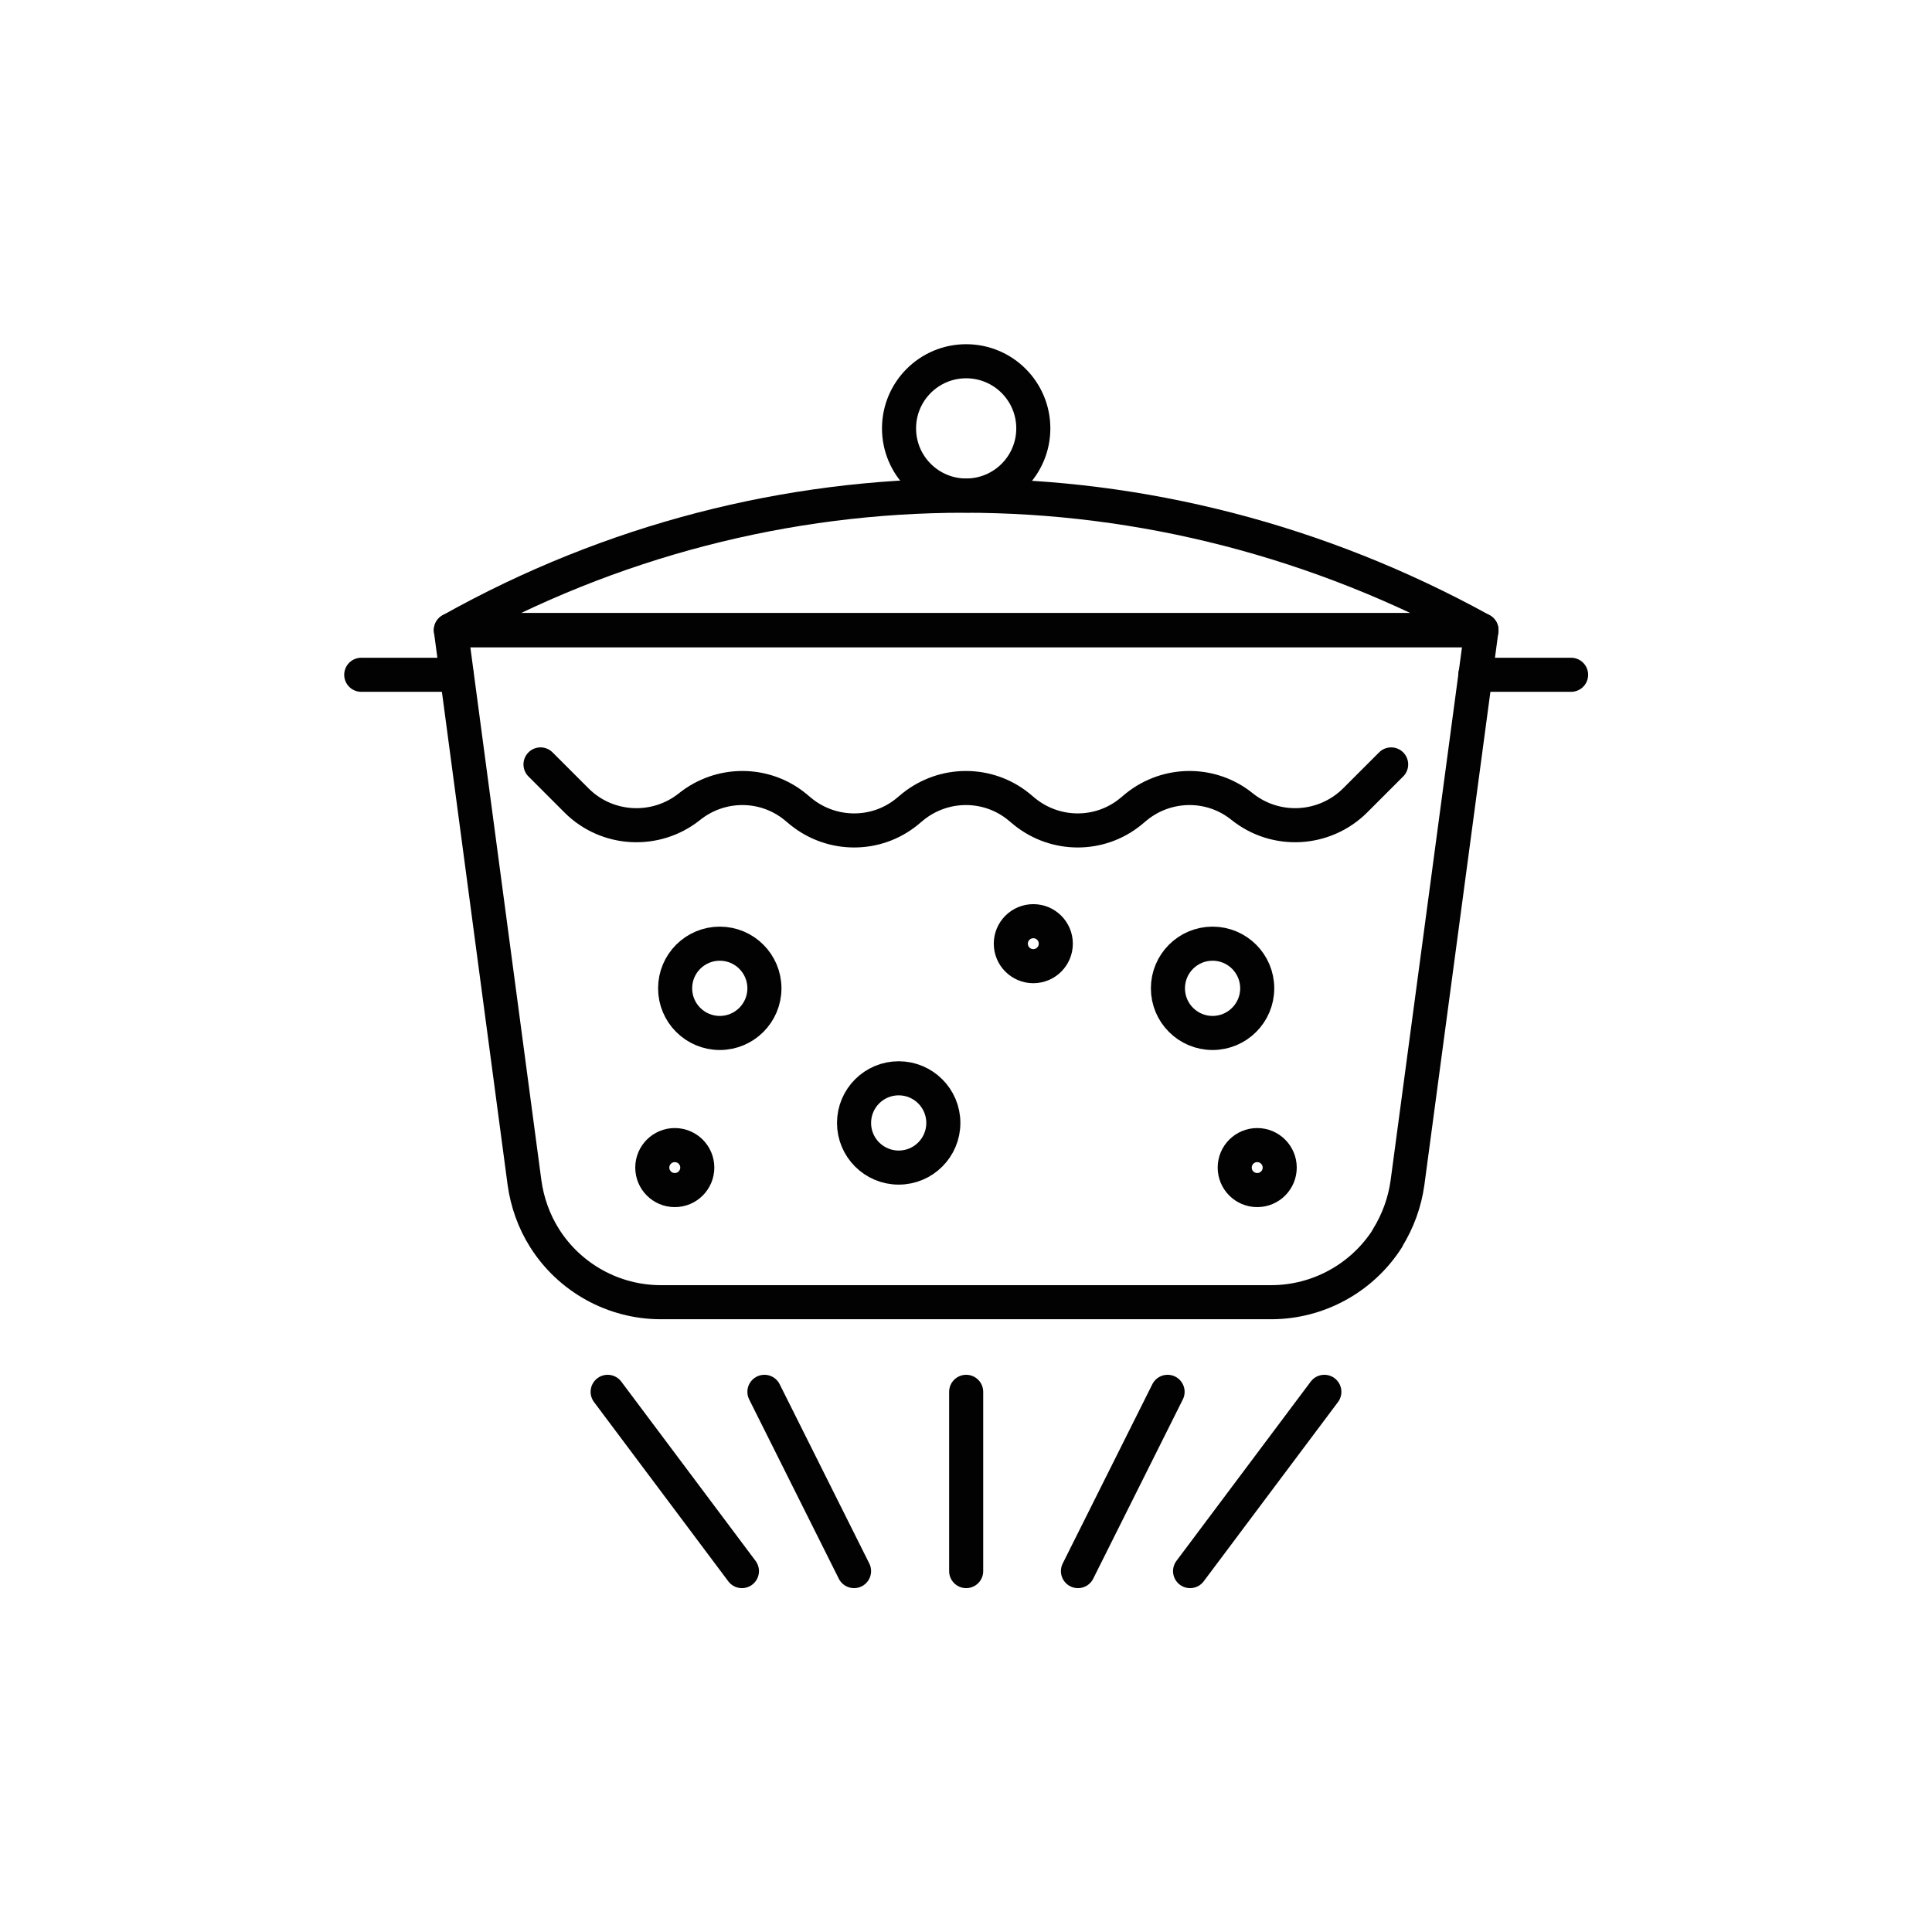
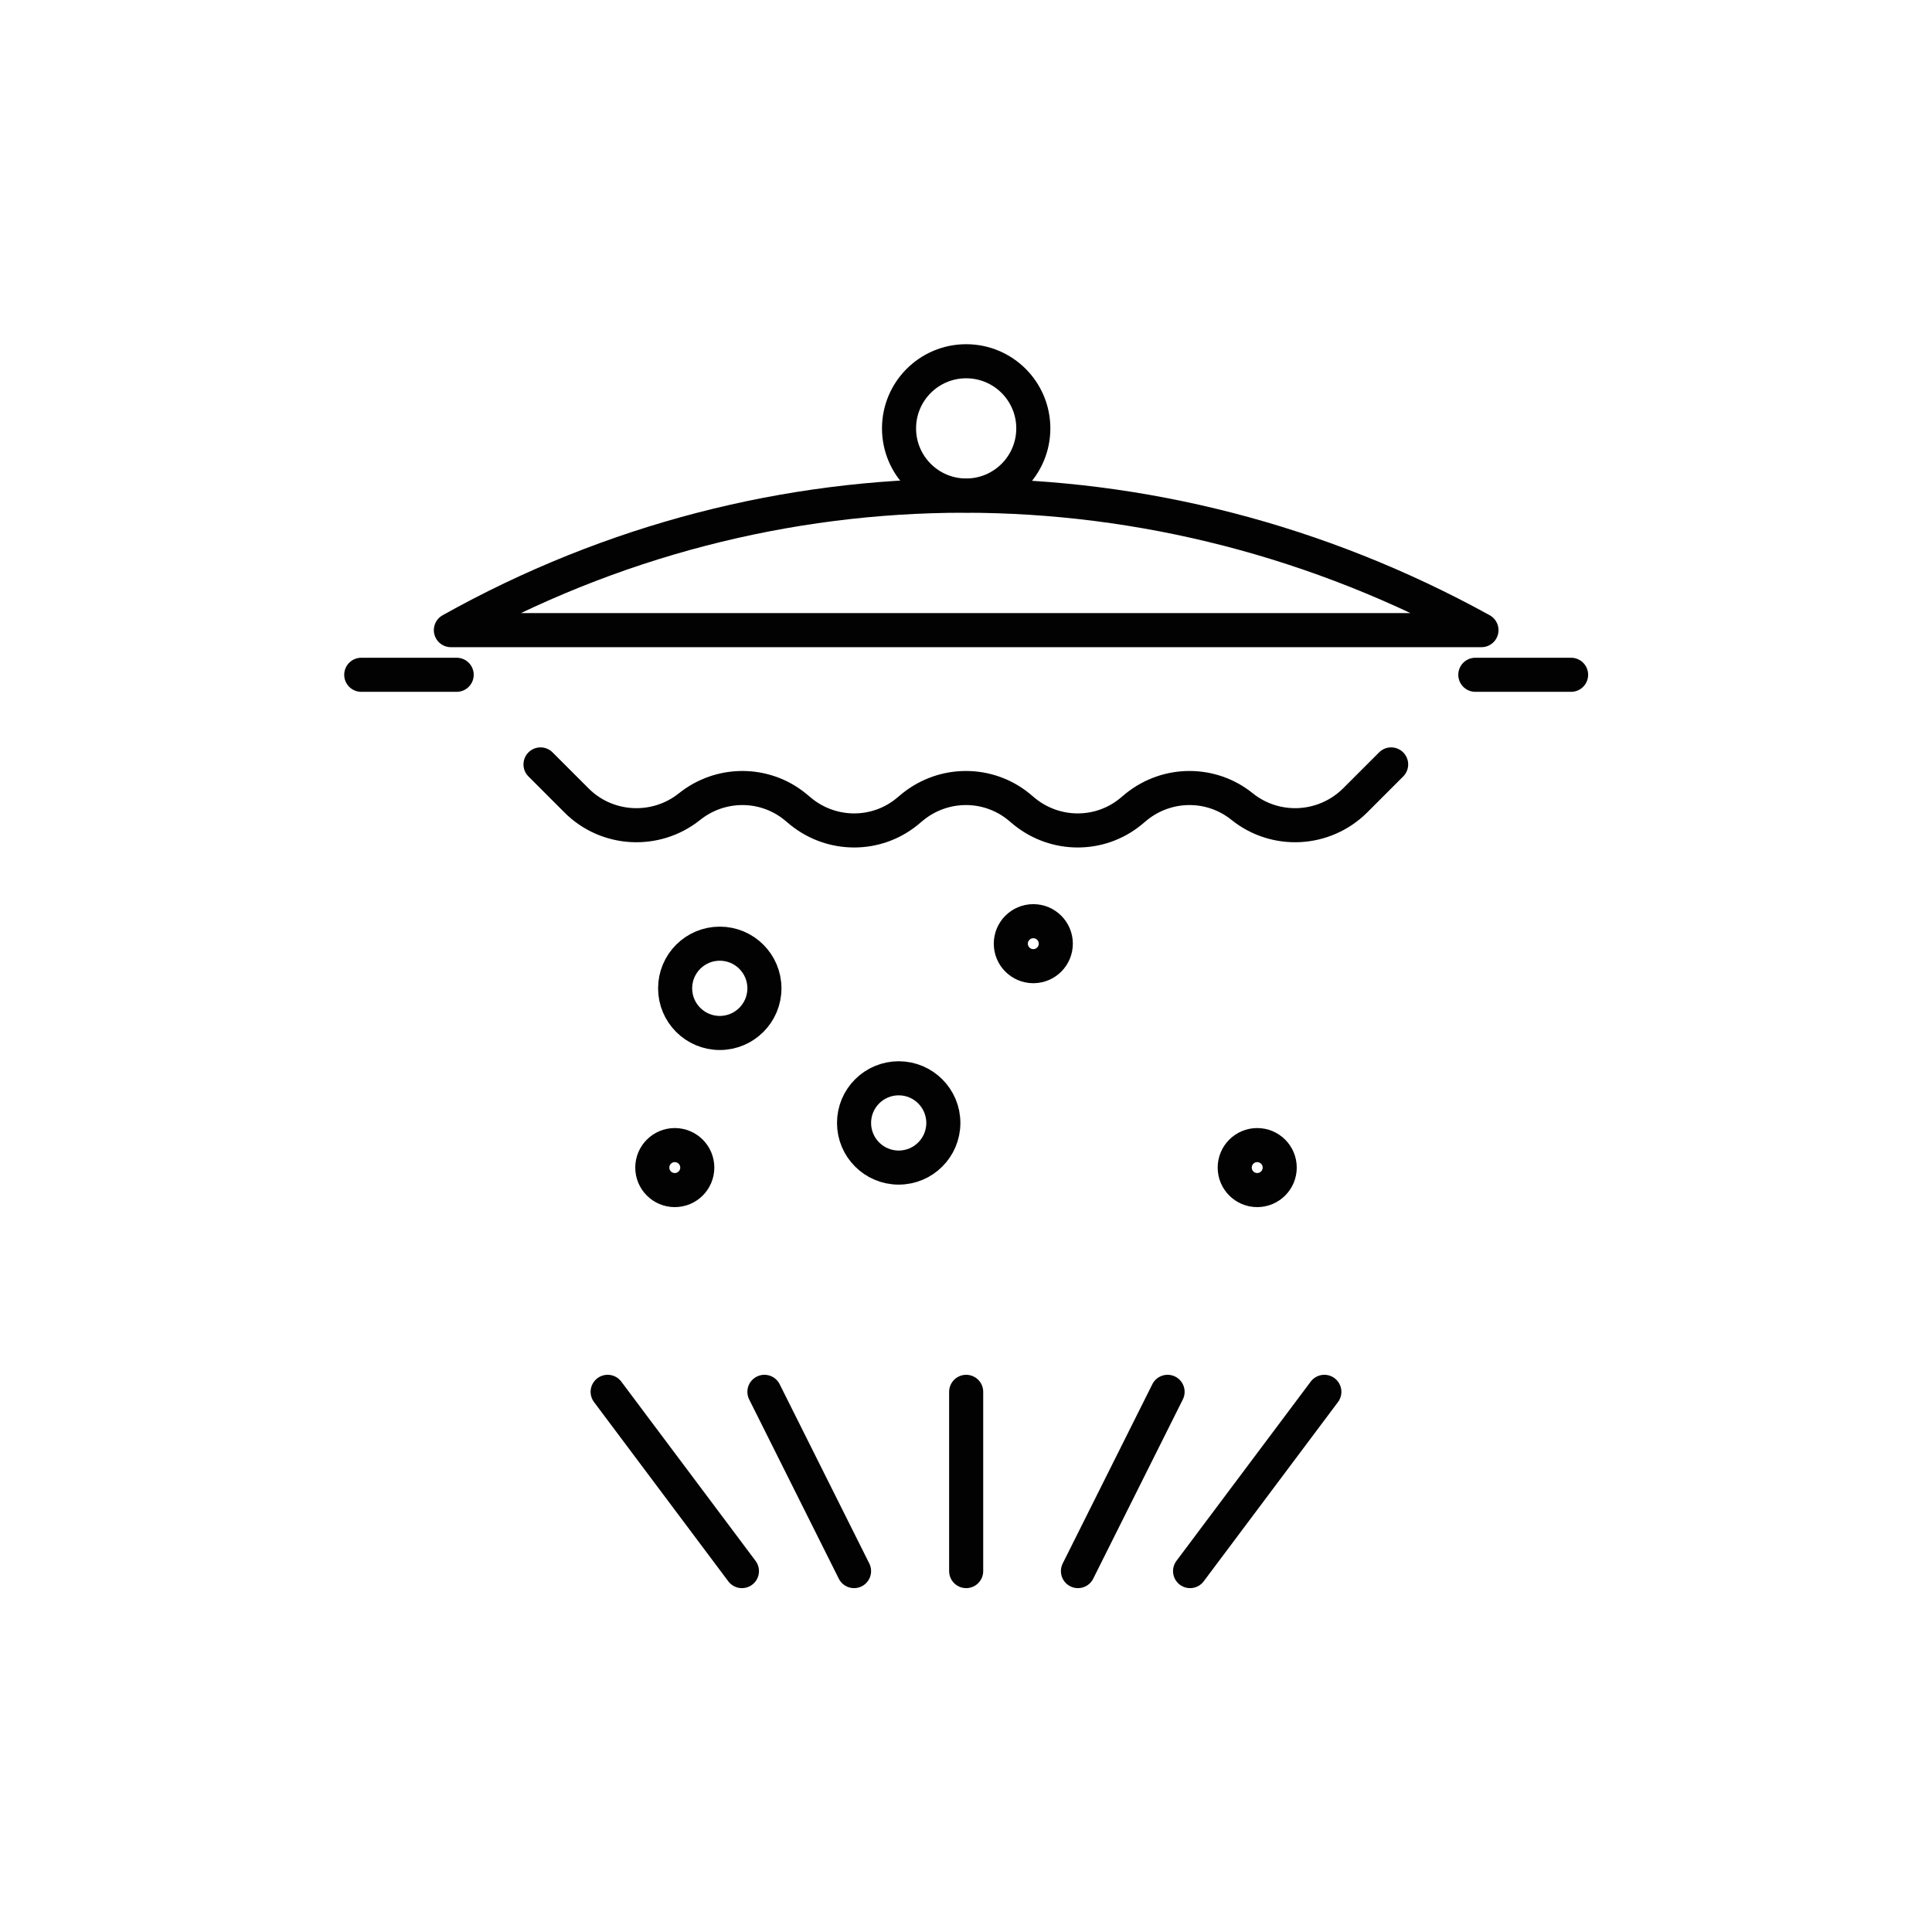
<svg xmlns="http://www.w3.org/2000/svg" version="1.1" id="Ebene_1" x="0px" y="0px" viewBox="0 0 56.69 56.69" style="enable-background:new 0 0 56.69 56.69;" xml:space="preserve">
  <style type="text/css">
	.st0{fill:none;stroke:#020203;stroke-linecap:round;stroke-linejoin:round;stroke-miterlimit:10;}
</style>
  <g>
-     <path class="st0" d="M37.3,38.21H19.39c-1.38,0-2.67-0.71-3.41-1.88l0,0c-0.31-0.49-0.51-1.05-0.59-1.63l-2.16-16.21h30.24   L41.3,34.7c-0.08,0.58-0.28,1.13-0.59,1.63l0,0.01C39.97,37.5,38.68,38.21,37.3,38.21z" />
    <line class="st0" x1="10.6" y1="19.8" x2="13.4" y2="19.8" />
    <line class="st0" x1="46.1" y1="19.8" x2="43.29" y2="19.8" />
    <path class="st0" d="M43.47,18.49c-9.55-5.26-20.84-5.26-30.24,0l0,0L43.47,18.49L43.47,18.49z" />
    <circle class="st0" cx="28.35" cy="12.57" r="1.97" />
    <line class="st0" x1="28.35" y1="40.84" x2="28.35" y2="46.1" />
    <line class="st0" x1="31.63" y1="46.1" x2="34.26" y2="40.84" />
    <line class="st0" x1="34.92" y1="46.1" x2="38.86" y2="40.84" />
    <line class="st0" x1="25.06" y1="46.1" x2="22.43" y2="40.84" />
    <line class="st0" x1="21.77" y1="46.1" x2="17.83" y2="40.84" />
    <path class="st0" d="M15.86,22.43l1.06,1.06c0.89,0.89,2.32,0.97,3.31,0.18l0,0c0.91-0.73,2.2-0.73,3.1,0l0.18,0.15   c0.91,0.73,2.2,0.73,3.1,0l0.18-0.15c0.91-0.73,2.2-0.73,3.1,0l0.18,0.15c0.91,0.73,2.2,0.73,3.1,0l0.18-0.15   c0.91-0.73,2.2-0.73,3.1,0l0,0c0.99,0.79,2.41,0.71,3.31-0.18l1.06-1.06" />
    <circle class="st0" cx="21.12" cy="29" r="1.31" />
    <circle class="st0" cx="26.37" cy="32.95" r="1.31" />
    <circle class="st0" cx="19.8" cy="34.26" r="0.66" />
    <circle class="st0" cx="30.32" cy="27.69" r="0.66" />
    <circle class="st0" cx="36.89" cy="34.26" r="0.66" />
-     <circle class="st0" cx="35.58" cy="29" r="1.31" />
  </g>
</svg>